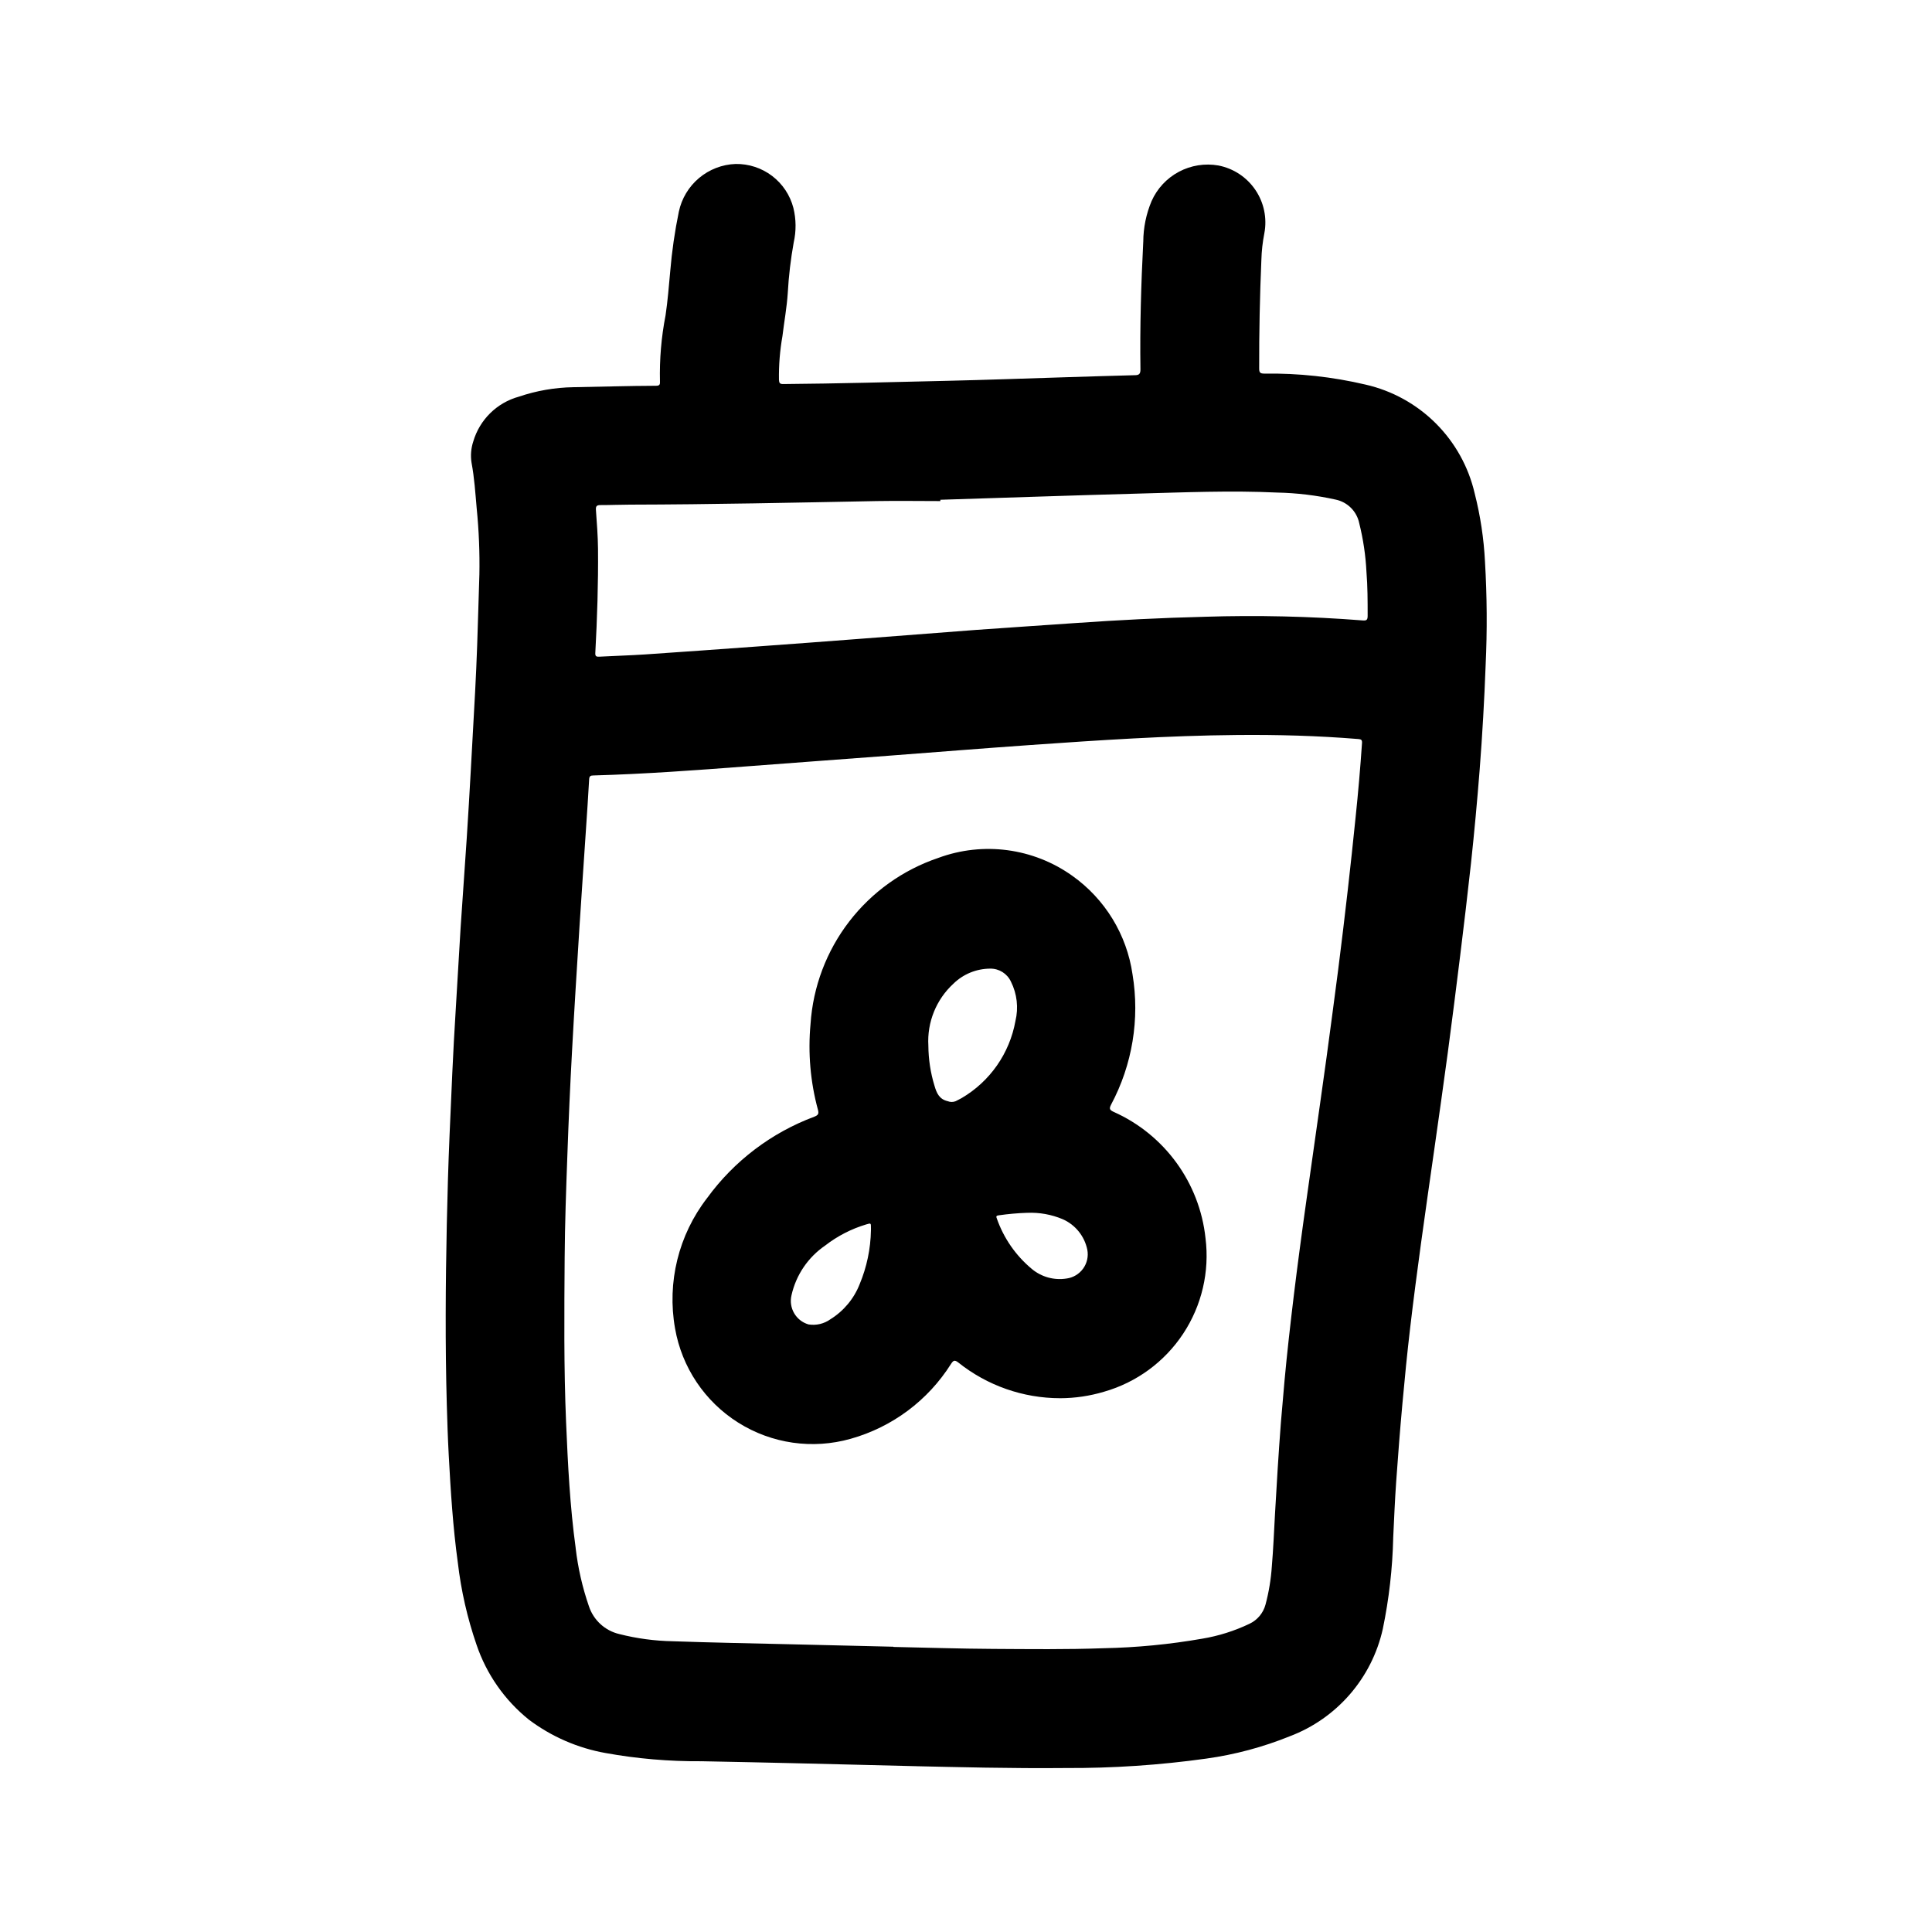
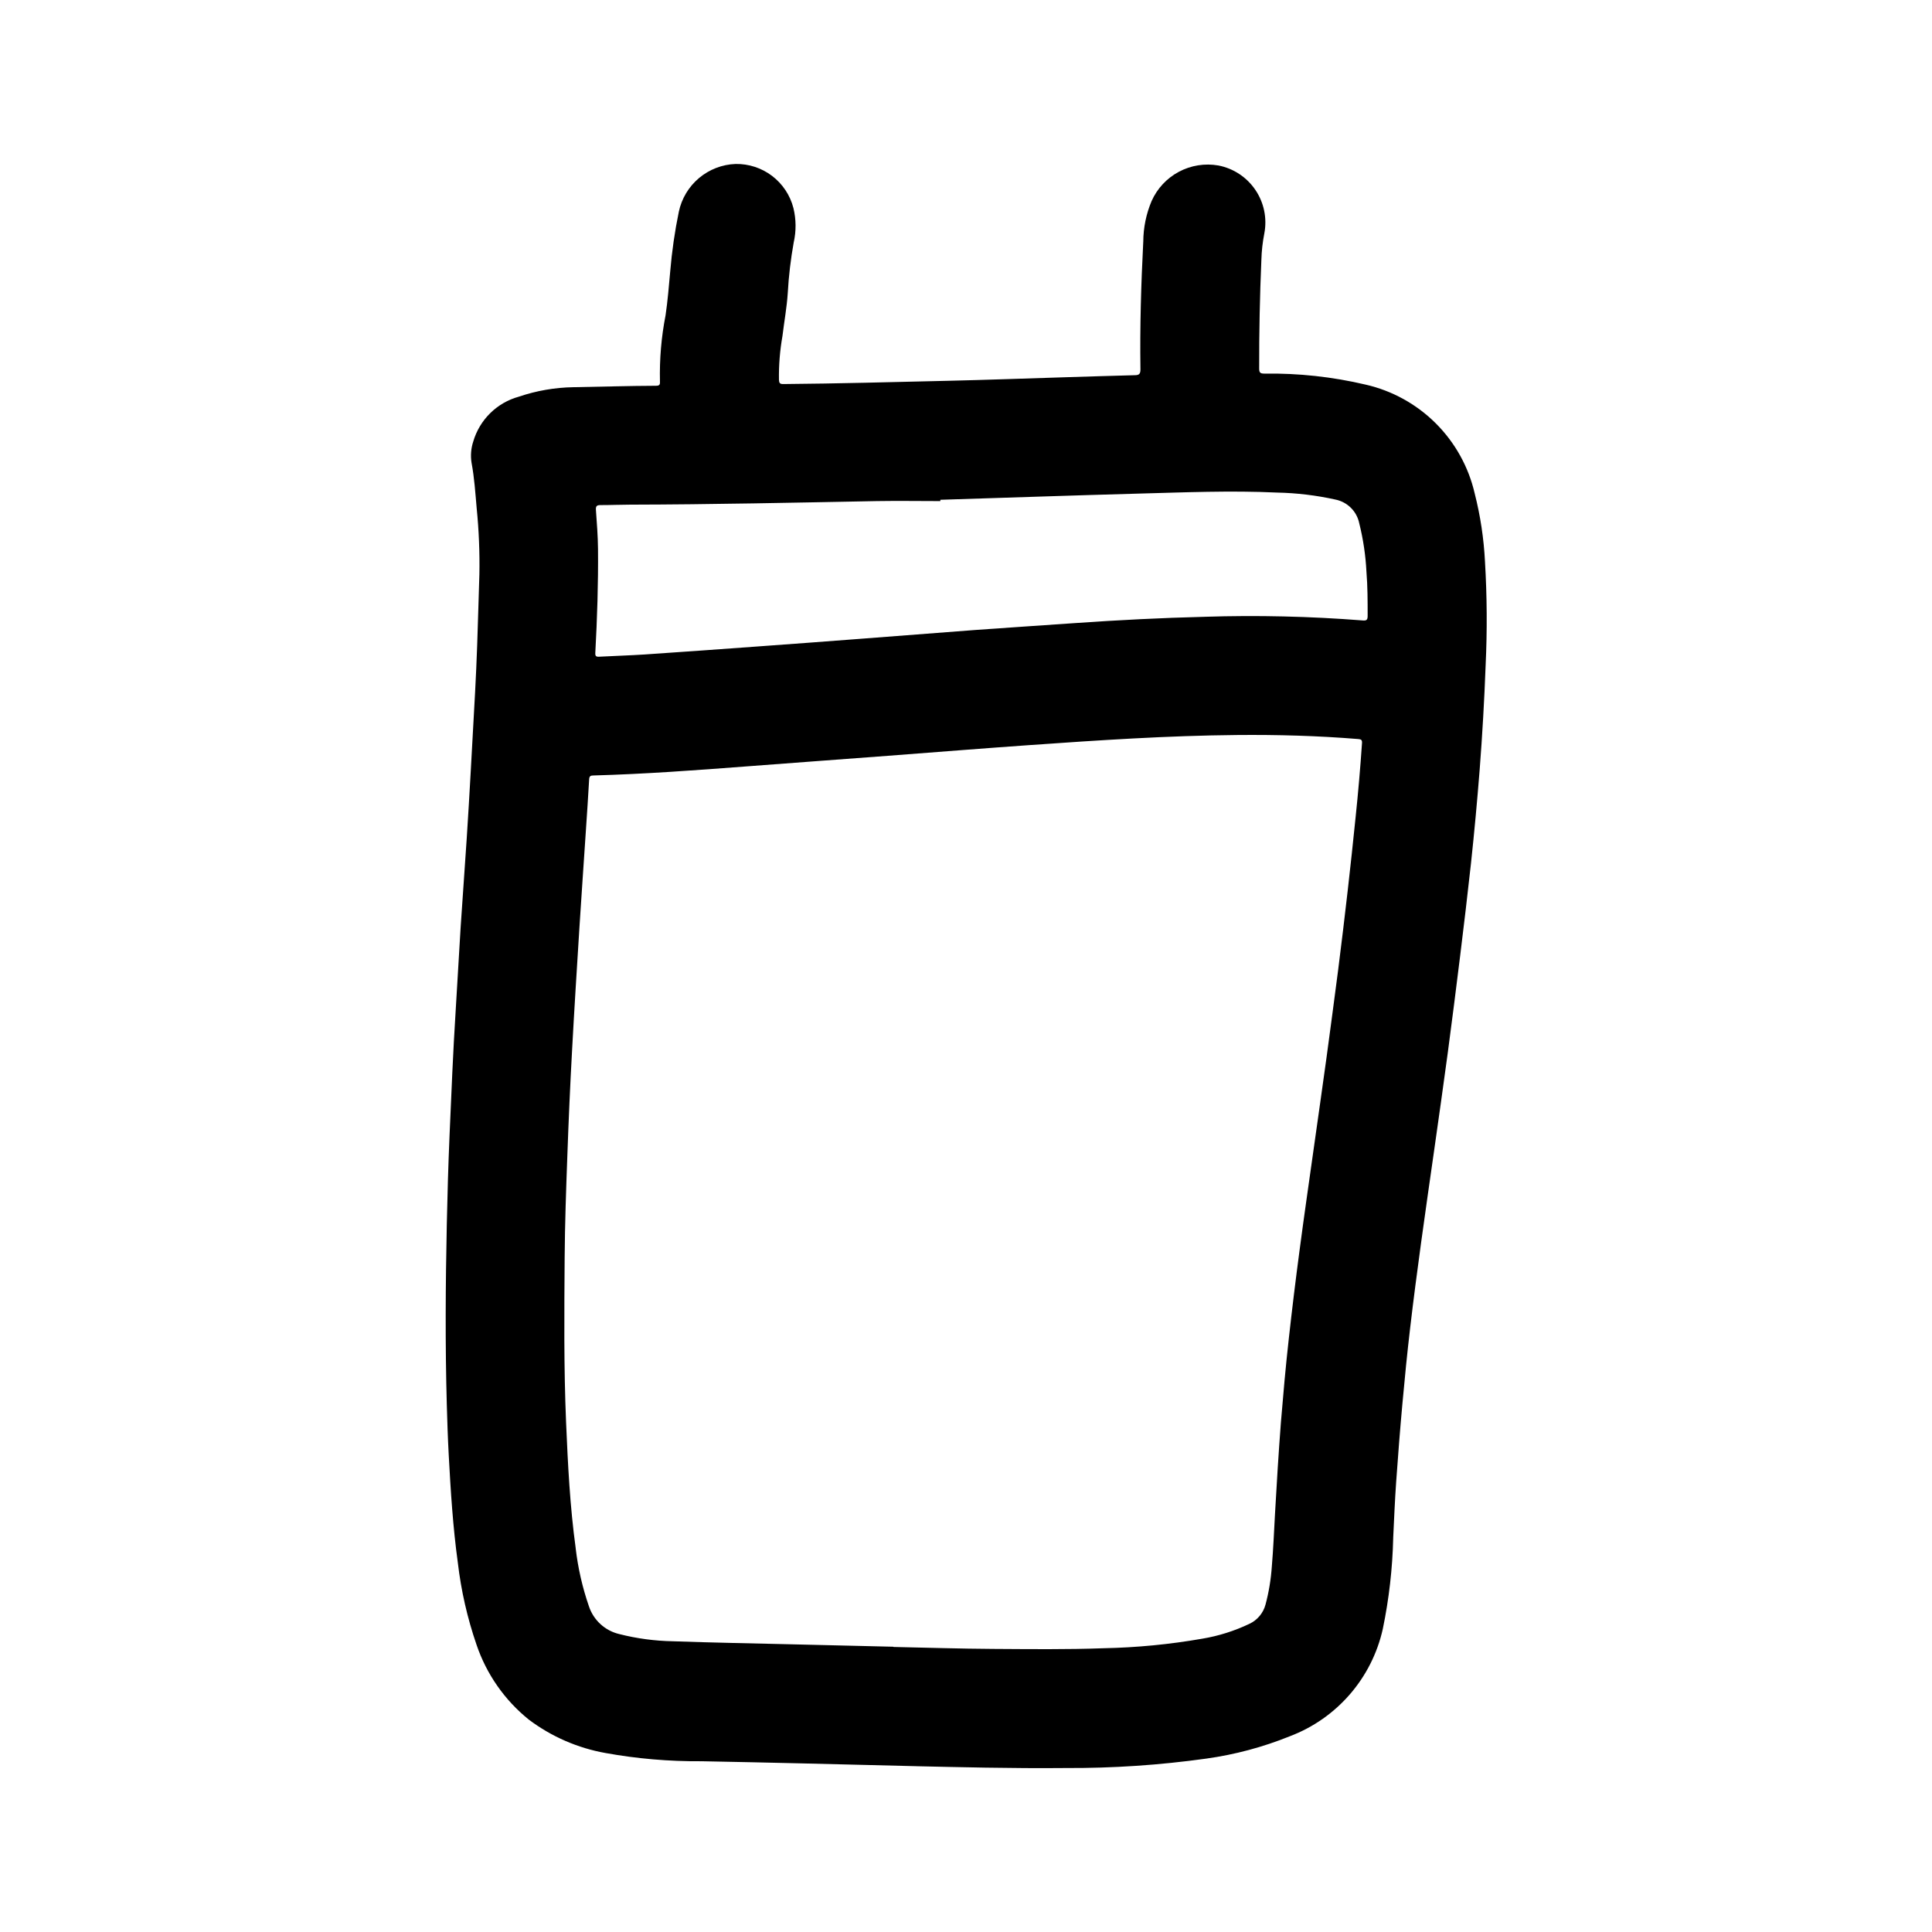
<svg xmlns="http://www.w3.org/2000/svg" fill="#000000" width="800px" height="800px" version="1.1" viewBox="144 144 512 512">
  <g>
-     <path d="m386.83 612.06c-21.547-0.535-39.289-0.984-57.031-1.316v0.004c-8.488 0.059-16.965-0.668-25.316-2.176-7.371-1.312-14.332-4.34-20.32-8.84-6.426-5.168-11.242-12.062-13.883-19.875-2.43-7.051-4.09-14.344-4.953-21.75-1.301-9.445-1.898-18.988-2.41-28.52-0.242-4.465-0.387-8.926-0.512-13.383-0.441-15.91-0.332-31.812 0-47.711 0.164-7.871 0.395-15.742 0.73-23.617 0.48-11.02 0.922-22.043 1.621-33.023 0.473-7.359 0.844-14.73 1.316-22.09 0.512-7.871 1.109-15.742 1.621-23.664 0.395-5.926 0.723-11.855 1.062-17.781 0.402-7 0.789-13.996 1.156-20.988 0.211-4.094 0.402-8.188 0.543-12.281 0.219-6.227 0.379-12.453 0.582-18.68h0.004c0.113-5.898-0.129-11.801-0.715-17.672-0.355-4.039-0.613-8.078-1.363-12.074v-0.004c-0.297-1.875-0.141-3.793 0.449-5.594 1.691-5.797 6.266-10.301 12.082-11.902 4.66-1.582 9.535-2.43 14.453-2.512 7.297-0.117 14.586-0.355 21.883-0.379 0.867 0 1.125-0.242 1.062-1.109h0.004c-0.141-5.898 0.359-11.797 1.488-17.586 0.566-3.84 0.875-7.715 1.227-11.578v-0.004c0.445-5.328 1.207-10.625 2.289-15.859 0.738-3.484 2.621-6.617 5.344-8.91 2.727-2.289 6.137-3.606 9.691-3.734 3.496-0.059 6.91 1.059 9.691 3.176 2.781 2.121 4.766 5.113 5.637 8.5 0.73 2.992 0.758 6.117 0.078 9.121-0.797 4.426-1.324 8.895-1.574 13.383-0.25 3.848-0.953 7.621-1.41 11.43-0.676 3.832-0.988 7.723-0.926 11.613 0.055 0.789 0.211 1.109 1.109 1.102 14.508-0.117 29.016-0.527 43.523-0.859 10.484-0.242 20.973-0.629 31.488-0.953 6.062-0.18 12.129-0.387 18.191-0.535 1.125 0 1.504-0.34 1.488-1.574-0.164-11.273 0.172-22.547 0.746-33.801h0.004c0.016-3.695 0.762-7.348 2.195-10.754 1.477-3.328 4.023-6.066 7.234-7.777 3.215-1.711 6.906-2.301 10.492-1.668 3.992 0.777 7.512 3.106 9.789 6.473 2.281 3.363 3.133 7.496 2.375 11.492-0.461 2.336-0.723 4.703-0.789 7.082-0.41 9.582-0.605 19.172-0.582 28.766 0 1.125 0.332 1.332 1.379 1.34 9.02-0.137 18.023 0.844 26.805 2.91 7.043 1.602 13.492 5.16 18.609 10.258 5.117 5.102 8.695 11.539 10.32 18.578 1.512 5.93 2.426 11.996 2.731 18.105 0.543 9.129 0.598 18.277 0.172 27.41-0.34 9.211-0.867 18.41-1.574 27.598-0.652 8.34-1.422 16.66-2.312 24.961-0.891 8.141-1.859 16.27-2.859 24.402-1.051 8.57-2.144 17.141-3.281 25.711-1.141 8.516-2.363 17.027-3.566 25.543-1.18 8.352-2.41 16.695-3.543 25.059-1.008 7.422-1.992 14.848-2.859 22.293-0.789 6.707-1.457 13.438-2.062 20.168-0.629 6.887-1.164 13.793-1.652 20.695-0.348 4.945-0.551 9.902-0.789 14.855l0.004 0.004c-0.188 8.109-1.109 16.184-2.758 24.129-2.902 13.027-12.168 23.719-24.652 28.441-7.106 2.875-14.539 4.863-22.129 5.918-12.34 1.723-24.785 2.559-37.242 2.496-14.469 0.141-28.938-0.25-39.605-0.48zm-6.07-31.66v0.055c8.809 0.18 17.617 0.473 26.434 0.52 9.754 0.055 19.508 0.18 29.262-0.18 8.77-0.172 17.512-1.02 26.152-2.527 4.328-0.723 8.531-2.047 12.492-3.938 2.106-0.984 3.672-2.848 4.273-5.094 0.891-3.324 1.449-6.727 1.68-10.16 0.387-4.574 0.574-9.156 0.828-13.738 0.457-8.141 0.953-16.281 1.574-24.402 0.613-7.391 1.258-14.777 2.086-22.145 0.871-7.871 1.828-15.715 2.867-23.531 1.195-9.094 2.519-18.168 3.793-27.246 1.109-7.871 2.25-15.809 3.336-23.719 1.051-7.746 2.078-15.496 3.086-23.254 0.898-7.07 1.75-14.152 2.559-21.254 0.738-6.391 1.402-12.785 2.062-19.176 0.688-6.566 1.254-13.125 1.699-19.68 0.055-0.836-0.203-1.016-0.984-1.078-10.715-0.875-21.445-1.172-32.188-1.07-18.285 0.164-36.527 1.379-54.758 2.66-12.547 0.883-25.09 1.891-37.637 2.844-12.547 0.953-24.922 1.844-37.383 2.801-13.562 1.039-27.137 2.039-40.738 2.418-0.738 0-1.078 0.172-1.125 1.008-0.25 4.504-0.559 8.996-0.859 13.492-0.566 8.543-1.164 17.082-1.707 25.633-0.684 10.949-1.379 21.906-1.969 32.875-0.5 9.164-0.91 18.332-1.234 27.504-0.332 9.094-0.66 18.184-0.723 27.285-0.102 14.547-0.234 29.125 0.379 43.648 0.473 11.133 1.023 22.254 2.543 33.305h-0.008c0.609 5.25 1.789 10.418 3.512 15.414 1.219 3.691 4.269 6.488 8.055 7.375 4.648 1.184 9.418 1.82 14.215 1.906 10.234 0.363 20.469 0.543 30.699 0.789 9.27 0.238 18.512 0.461 27.727 0.66zm12.445-303.95v0.34c-5.621 0-11.234-0.094-16.848 0-21.805 0.418-43.609 0.898-65.426 0.945-2.582 0-5.164 0.125-7.746 0.117-0.984 0-1.34 0.211-1.258 1.301 0.242 3.434 0.52 6.863 0.551 10.312 0.086 9.18-0.219 18.359-0.715 27.551-0.039 0.828 0.18 1.055 1 1.016 4.047-0.219 8.109-0.332 12.156-0.598 9.855-0.66 19.68-1.379 29.559-2.094 9.152-0.66 18.305-1.344 27.457-2.047 10.234-0.789 20.508-1.574 30.766-2.363 8.832-0.645 17.664-1.203 26.496-1.828 11.328-0.789 22.664-1.371 34.016-1.645v-0.004c13.977-0.445 27.965-0.125 41.902 0.969 1 0.086 1.324-0.117 1.324-1.195 0-3.938 0-7.793-0.316-11.676-0.215-4.336-0.852-8.645-1.906-12.859-0.641-3.176-3.121-5.656-6.297-6.301-5.082-1.125-10.262-1.75-15.469-1.855-12.297-0.582-24.594-0.047-36.887 0.277-17.453 0.477-34.906 1.09-52.359 1.633z" />
-     <path d="m424.94 514.54c-9.797-0.008-19.301-3.336-26.961-9.445-1.008-0.789-1.324-0.582-1.953 0.363-6.102 9.676-15.578 16.746-26.594 19.836-10.082 2.859-20.906 1.305-29.777-4.273-8.875-5.578-14.965-14.66-16.762-24.984-2.164-12.203 0.922-24.75 8.504-34.551 7.144-9.812 17.02-17.305 28.395-21.547 0.961-0.387 1.273-0.699 0.977-1.812-2.016-7.41-2.68-15.125-1.969-22.773 0.652-9.859 4.219-19.305 10.242-27.137 6.027-7.832 14.242-13.699 23.605-16.859 11.887-4.398 25.18-2.629 35.504 4.723 8.688 6.16 14.465 15.613 15.98 26.152 1.953 11.812-0.047 23.941-5.684 34.504-0.535 1.062-0.418 1.387 0.66 1.914v-0.004c13.508 6.019 22.789 18.773 24.363 33.473 1.113 8.879-0.988 17.863-5.922 25.328-4.938 7.469-12.379 12.922-20.984 15.379-3.773 1.129-7.688 1.707-11.625 1.715zm-34.914-93.434c0.023 3.609 0.57 7.195 1.629 10.645 0.559 1.922 1.258 3.566 3.512 4.078 0.668 0.273 1.418 0.273 2.086 0 0.504-0.277 1.031-0.504 1.527-0.789 7.543-4.394 12.777-11.875 14.32-20.465 0.848-3.508 0.426-7.199-1.188-10.422-0.992-2.141-3.152-3.496-5.512-3.457-3.648 0.016-7.148 1.453-9.754 4.008-4.555 4.199-6.984 10.219-6.621 16.402zm-15.215 48.949v-0.535c0-1.441 0.047-1.418-1.301-1.023-3.93 1.184-7.606 3.078-10.848 5.598-4.512 3.09-7.688 7.773-8.895 13.105-0.832 3.379 1.148 6.812 4.488 7.785 2.047 0.332 4.141-0.164 5.824-1.375 3.512-2.184 6.227-5.441 7.738-9.289 1.887-4.523 2.902-9.363 2.992-14.266zm41.43-4.652c-2.516 0.086-5.027 0.305-7.516 0.664-0.527 0.078-0.852 0.141-0.574 0.789l-0.004-0.004c1.82 5.246 5.043 9.898 9.312 13.445 2.555 2.125 5.898 3.047 9.18 2.527 1.766-0.234 3.356-1.188 4.398-2.629 1.043-1.441 1.445-3.25 1.113-5-0.734-3.59-3.16-6.606-6.512-8.09-2.973-1.254-6.184-1.832-9.406-1.695z" />
+     <path d="m386.83 612.06c-21.547-0.535-39.289-0.984-57.031-1.316v0.004c-8.488 0.059-16.965-0.668-25.316-2.176-7.371-1.312-14.332-4.34-20.32-8.84-6.426-5.168-11.242-12.062-13.883-19.875-2.43-7.051-4.09-14.344-4.953-21.75-1.301-9.445-1.898-18.988-2.41-28.52-0.242-4.465-0.387-8.926-0.512-13.383-0.441-15.91-0.332-31.812 0-47.711 0.164-7.871 0.395-15.742 0.73-23.617 0.48-11.02 0.922-22.043 1.621-33.023 0.473-7.359 0.844-14.73 1.316-22.09 0.512-7.871 1.109-15.742 1.621-23.664 0.395-5.926 0.723-11.855 1.062-17.781 0.402-7 0.789-13.996 1.156-20.988 0.211-4.094 0.402-8.188 0.543-12.281 0.219-6.227 0.379-12.453 0.582-18.68h0.004c0.113-5.898-0.129-11.801-0.715-17.672-0.355-4.039-0.613-8.078-1.363-12.074v-0.004c-0.297-1.875-0.141-3.793 0.449-5.594 1.691-5.797 6.266-10.301 12.082-11.902 4.66-1.582 9.535-2.43 14.453-2.512 7.297-0.117 14.586-0.355 21.883-0.379 0.867 0 1.125-0.242 1.062-1.109h0.004c-0.141-5.898 0.359-11.797 1.488-17.586 0.566-3.84 0.875-7.715 1.227-11.578v-0.004c0.445-5.328 1.207-10.625 2.289-15.859 0.738-3.484 2.621-6.617 5.344-8.91 2.727-2.289 6.137-3.606 9.691-3.734 3.496-0.059 6.91 1.059 9.691 3.176 2.781 2.121 4.766 5.113 5.637 8.5 0.73 2.992 0.758 6.117 0.078 9.121-0.797 4.426-1.324 8.895-1.574 13.383-0.25 3.848-0.953 7.621-1.41 11.43-0.676 3.832-0.988 7.723-0.926 11.613 0.055 0.789 0.211 1.109 1.109 1.102 14.508-0.117 29.016-0.527 43.523-0.859 10.484-0.242 20.973-0.629 31.488-0.953 6.062-0.18 12.129-0.387 18.191-0.535 1.125 0 1.504-0.34 1.488-1.574-0.164-11.273 0.172-22.547 0.746-33.801h0.004c0.016-3.695 0.762-7.348 2.195-10.754 1.477-3.328 4.023-6.066 7.234-7.777 3.215-1.711 6.906-2.301 10.492-1.668 3.992 0.777 7.512 3.106 9.789 6.473 2.281 3.363 3.133 7.496 2.375 11.492-0.461 2.336-0.723 4.703-0.789 7.082-0.41 9.582-0.605 19.172-0.582 28.766 0 1.125 0.332 1.332 1.379 1.34 9.02-0.137 18.023 0.844 26.805 2.91 7.043 1.602 13.492 5.16 18.609 10.258 5.117 5.102 8.695 11.539 10.32 18.578 1.512 5.93 2.426 11.996 2.731 18.105 0.543 9.129 0.598 18.277 0.172 27.41-0.34 9.211-0.867 18.41-1.574 27.598-0.652 8.34-1.422 16.66-2.312 24.961-0.891 8.141-1.859 16.27-2.859 24.402-1.051 8.57-2.144 17.141-3.281 25.711-1.141 8.516-2.363 17.027-3.566 25.543-1.18 8.352-2.41 16.695-3.543 25.059-1.008 7.422-1.992 14.848-2.859 22.293-0.789 6.707-1.457 13.438-2.062 20.168-0.629 6.887-1.164 13.793-1.652 20.695-0.348 4.945-0.551 9.902-0.789 14.855l0.004 0.004c-0.188 8.109-1.109 16.184-2.758 24.129-2.902 13.027-12.168 23.719-24.652 28.441-7.106 2.875-14.539 4.863-22.129 5.918-12.34 1.723-24.785 2.559-37.242 2.496-14.469 0.141-28.938-0.25-39.605-0.48m-6.07-31.66v0.055c8.809 0.18 17.617 0.473 26.434 0.52 9.754 0.055 19.508 0.18 29.262-0.18 8.77-0.172 17.512-1.02 26.152-2.527 4.328-0.723 8.531-2.047 12.492-3.938 2.106-0.984 3.672-2.848 4.273-5.094 0.891-3.324 1.449-6.727 1.68-10.16 0.387-4.574 0.574-9.156 0.828-13.738 0.457-8.141 0.953-16.281 1.574-24.402 0.613-7.391 1.258-14.777 2.086-22.145 0.871-7.871 1.828-15.715 2.867-23.531 1.195-9.094 2.519-18.168 3.793-27.246 1.109-7.871 2.25-15.809 3.336-23.719 1.051-7.746 2.078-15.496 3.086-23.254 0.898-7.07 1.75-14.152 2.559-21.254 0.738-6.391 1.402-12.785 2.062-19.176 0.688-6.566 1.254-13.125 1.699-19.68 0.055-0.836-0.203-1.016-0.984-1.078-10.715-0.875-21.445-1.172-32.188-1.07-18.285 0.164-36.527 1.379-54.758 2.66-12.547 0.883-25.09 1.891-37.637 2.844-12.547 0.953-24.922 1.844-37.383 2.801-13.562 1.039-27.137 2.039-40.738 2.418-0.738 0-1.078 0.172-1.125 1.008-0.25 4.504-0.559 8.996-0.859 13.492-0.566 8.543-1.164 17.082-1.707 25.633-0.684 10.949-1.379 21.906-1.969 32.875-0.5 9.164-0.91 18.332-1.234 27.504-0.332 9.094-0.66 18.184-0.723 27.285-0.102 14.547-0.234 29.125 0.379 43.648 0.473 11.133 1.023 22.254 2.543 33.305h-0.008c0.609 5.25 1.789 10.418 3.512 15.414 1.219 3.691 4.269 6.488 8.055 7.375 4.648 1.184 9.418 1.82 14.215 1.906 10.234 0.363 20.469 0.543 30.699 0.789 9.27 0.238 18.512 0.461 27.727 0.66zm12.445-303.95v0.34c-5.621 0-11.234-0.094-16.848 0-21.805 0.418-43.609 0.898-65.426 0.945-2.582 0-5.164 0.125-7.746 0.117-0.984 0-1.34 0.211-1.258 1.301 0.242 3.434 0.52 6.863 0.551 10.312 0.086 9.18-0.219 18.359-0.715 27.551-0.039 0.828 0.18 1.055 1 1.016 4.047-0.219 8.109-0.332 12.156-0.598 9.855-0.66 19.68-1.379 29.559-2.094 9.152-0.66 18.305-1.344 27.457-2.047 10.234-0.789 20.508-1.574 30.766-2.363 8.832-0.645 17.664-1.203 26.496-1.828 11.328-0.789 22.664-1.371 34.016-1.645v-0.004c13.977-0.445 27.965-0.125 41.902 0.969 1 0.086 1.324-0.117 1.324-1.195 0-3.938 0-7.793-0.316-11.676-0.215-4.336-0.852-8.645-1.906-12.859-0.641-3.176-3.121-5.656-6.297-6.301-5.082-1.125-10.262-1.75-15.469-1.855-12.297-0.582-24.594-0.047-36.887 0.277-17.453 0.477-34.906 1.09-52.359 1.633z" />
  </g>
</svg>